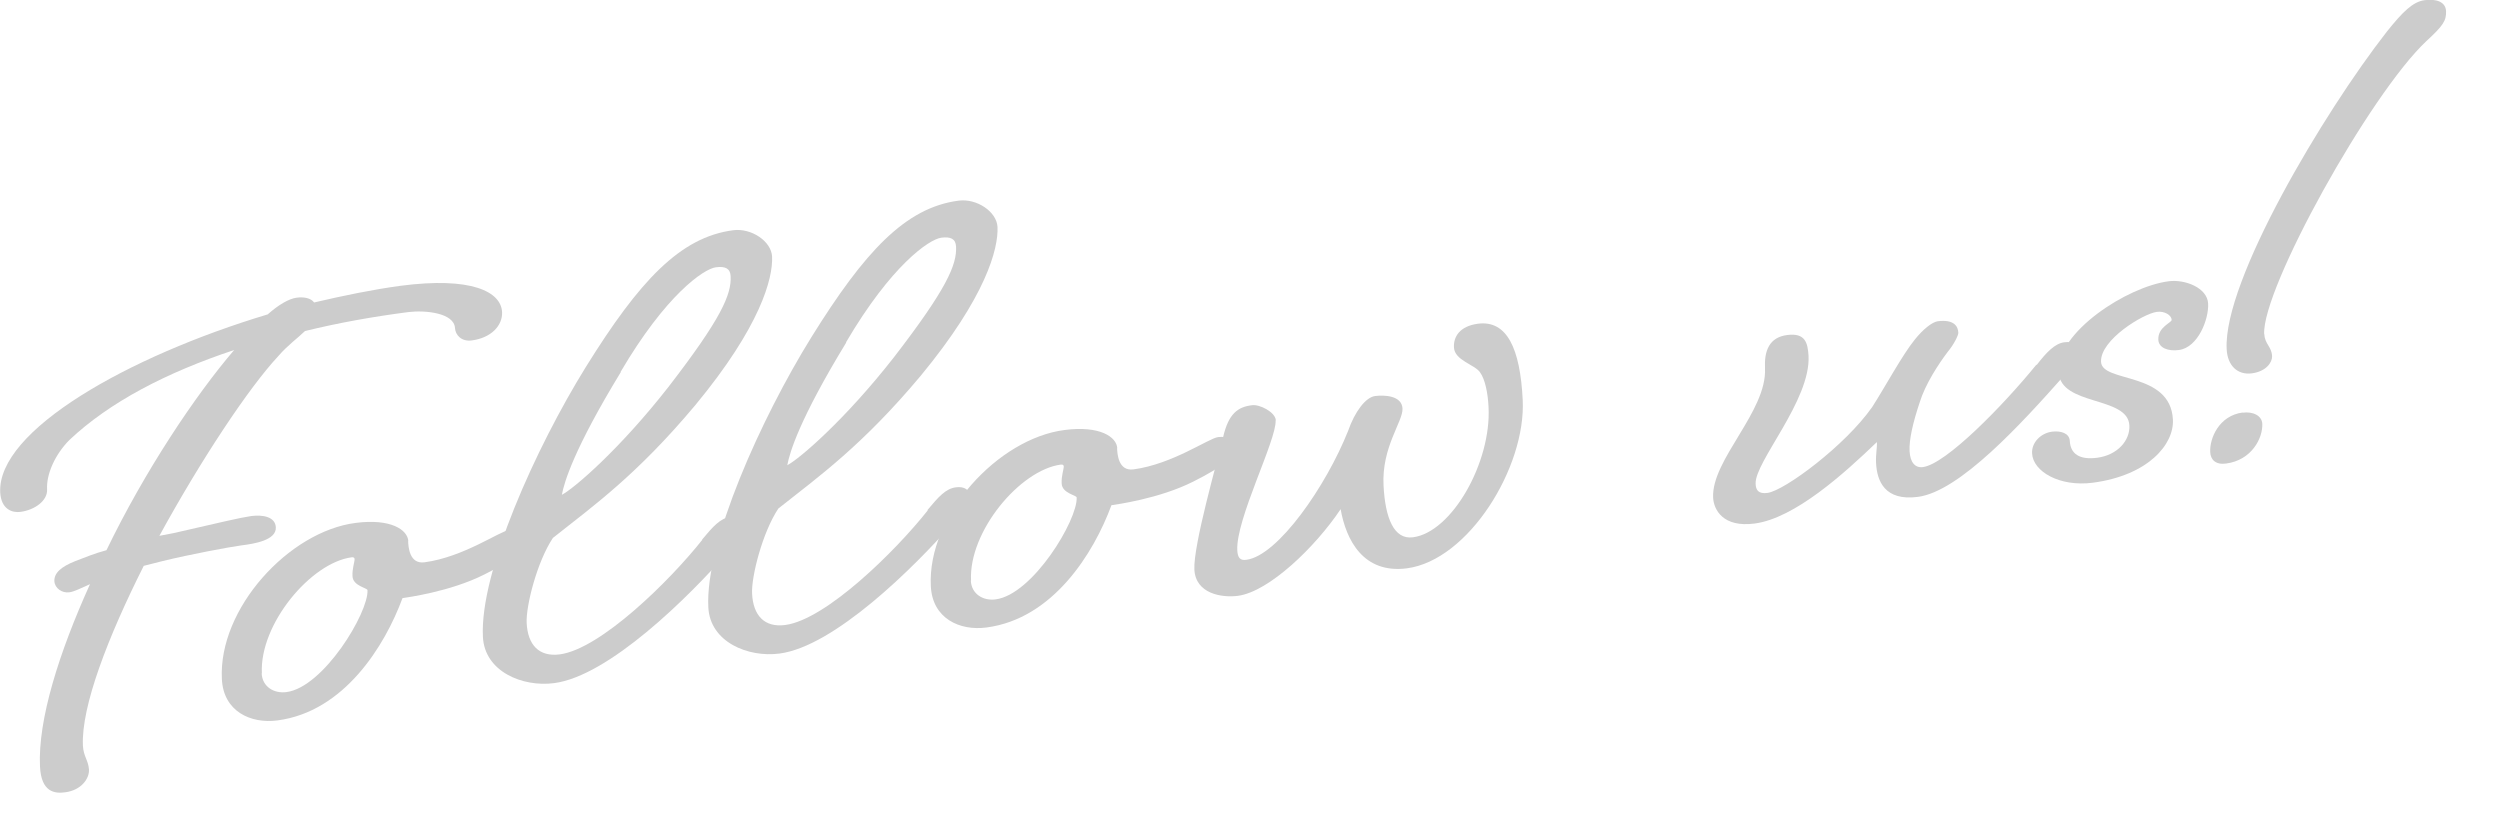
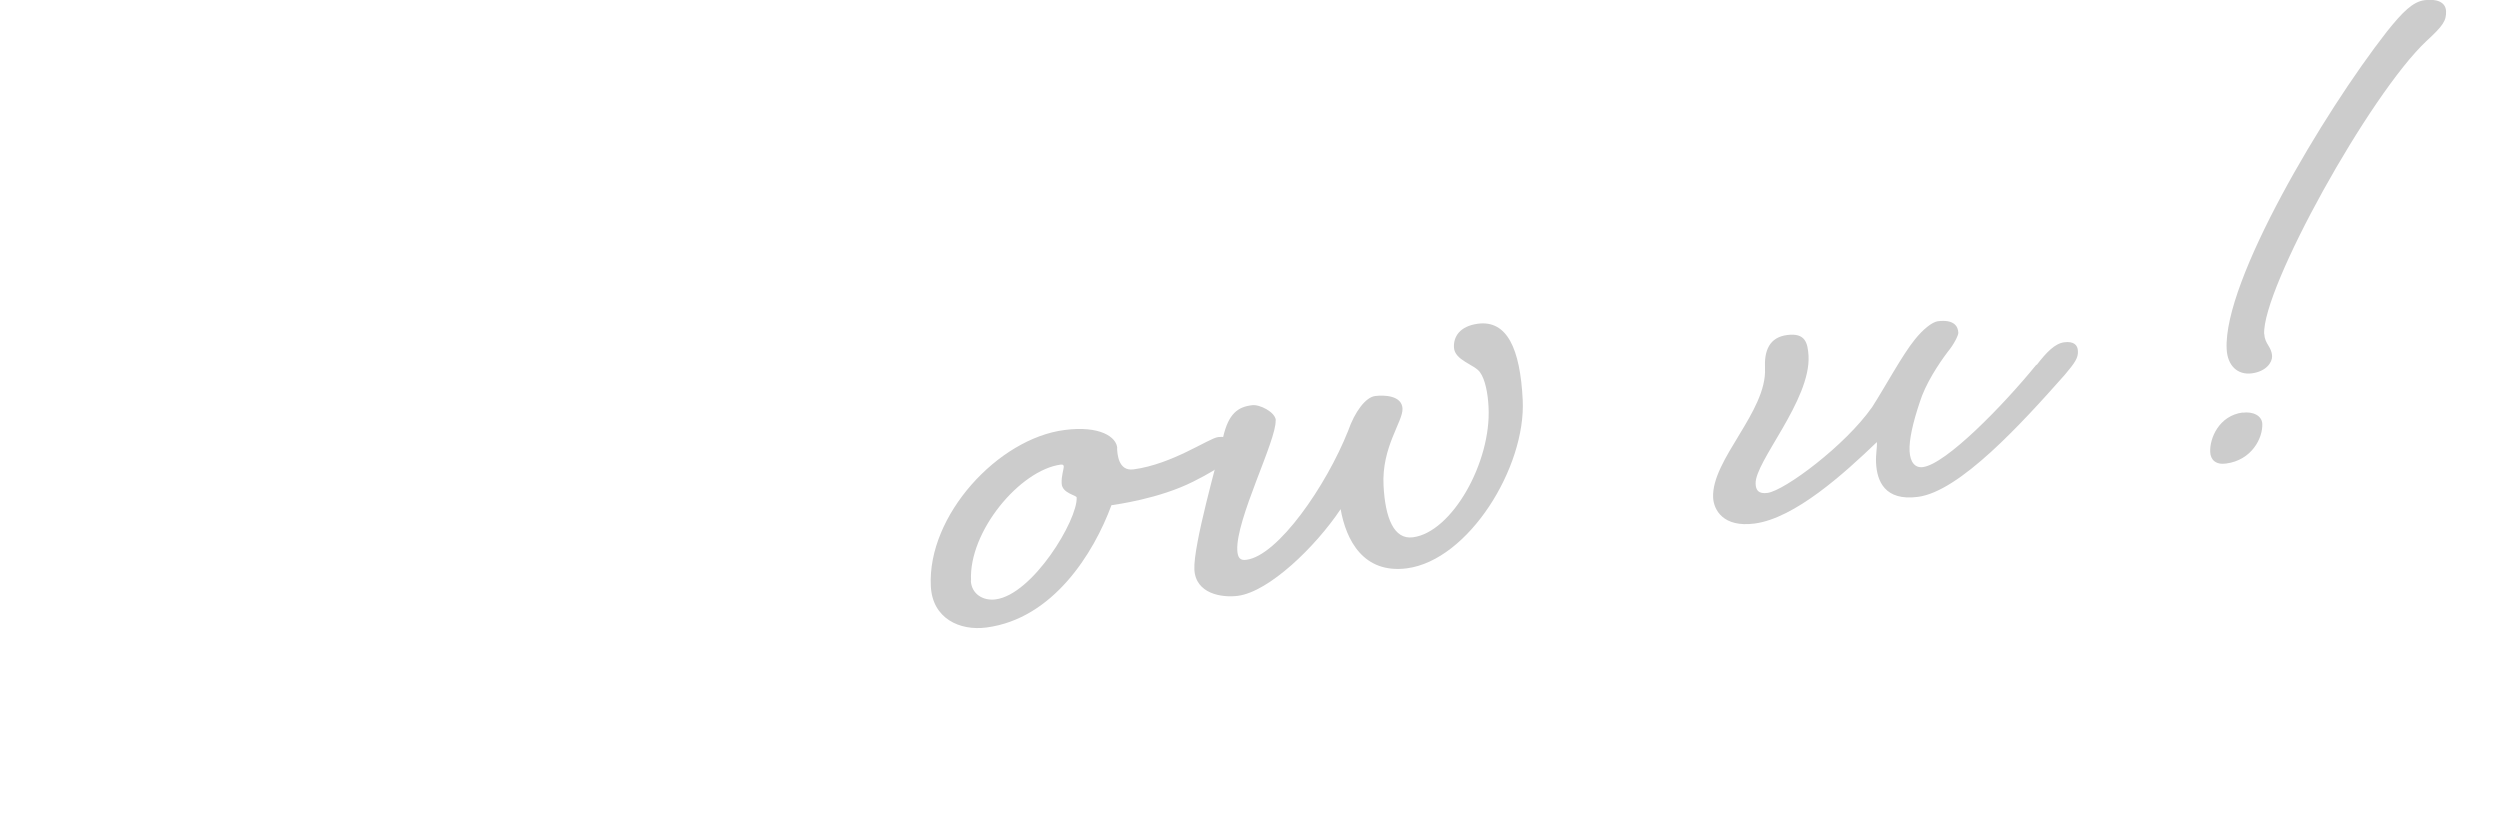
<svg xmlns="http://www.w3.org/2000/svg" id="Body" viewBox="0 0 120 40">
  <defs>
    <style>
      .cls-1 {
        fill: #ccc;
      }
    </style>
  </defs>
-   <path class="cls-1" d="M15.07,14.52c1.41-.33,2.82-.62,4.14-.8,3.42-.45,4.84.28,4.89,1.26.03.65-.53,1.24-1.45,1.36-.5.07-.79-.26-.81-.59-.04-.73-1.42-.87-2.24-.77-1.69.22-3.33.51-4.96.91-.35.34-.84.69-1.27,1.19-1.44,1.54-3.74,5.02-5.72,8.64l.68-.13c2.23-.51,3.18-.74,3.73-.82.55-.07,1.15.03,1.18.54.03.62-1.02.79-1.66.87-.59.08-2.46.43-3.77.75l-.91.23c-1.71,3.4-3.01,6.75-2.92,8.64.03.51.26.7.29,1.13s-.36,1-1.14,1.1c-.5.07-1.15,0-1.21-1.23-.11-2.25.92-5.49,2.4-8.76-.45.2-.76.36-.99.39-.36.05-.7-.2-.72-.53-.02-.4.33-.7,1.01-.97.45-.17.95-.38,1.49-.52,1.83-3.79,4.26-7.43,6.13-9.61-3.25,1.08-5.98,2.5-7.91,4.32-.7.71-1.11,1.65-1.07,2.37.03.54-.59.99-1.28,1.08-.37.05-.92-.1-.97-.93-.15-2.98,6.15-6.54,12.84-8.55.53-.47,1.02-.75,1.38-.8.36-.05.69.02.84.22Z" />
-   <path class="cls-1" d="M19.59,25.96c.01.29.06,1.13.79,1.03,1.87-.25,3.6-1.49,4.06-1.55.46-.06.83.15.85.51.02.36-.55.88-2.03,1.62-1.66.84-3.76,1.11-3.94,1.14-.85,2.3-2.8,5.45-6,5.87-1.28.17-2.6-.43-2.67-1.99-.17-3.38,3.22-7.08,6.42-7.49,1.69-.22,2.5.33,2.53.88ZM12.56,32.32c.03.65.6.98,1.19.9,1.78-.23,3.94-3.81,3.89-4.89,0-.11-.7-.2-.72-.67-.02-.36.1-.67.1-.82,0-.07-.05-.1-.14-.09-1.96.26-4.43,3.21-4.31,5.57Z" />
-   <path class="cls-1" d="M33.7,25.9c.52-.62.87-1.03,1.37-1.09.41-.05.65.13.66.42.02.33-.15.57-.68,1.15-2.04,2.35-5.85,6.07-8.45,6.41-1.51.2-3.34-.55-3.42-2.22-.16-3.09,2.53-9.07,4.95-12.97,2.55-4.1,4.51-6.22,7.07-6.55.87-.11,1.82.53,1.86,1.26.05,1.05-.56,3.36-3.68,7.13-2.82,3.37-4.9,4.84-6.84,6.38-.77,1.16-1.3,3.28-1.26,4.08.05,1.05.59,1.64,1.59,1.51,1.96-.26,5.29-3.54,6.84-5.5ZM29.8,17.86c-2.25,3.69-2.72,5.29-2.83,5.89.58-.3,2.78-2.19,5.11-5.17,2.54-3.29,3.04-4.45,2.99-5.33-.02-.36-.25-.48-.71-.42-.59.08-2.41,1.34-4.57,5.02Z" />
-   <path class="cls-1" d="M44.52,24.48c.52-.62.87-1.03,1.37-1.09.41-.05.65.13.66.42.02.33-.16.57-.68,1.15-2.04,2.35-5.85,6.07-8.45,6.41-1.51.2-3.34-.55-3.42-2.22-.16-3.09,2.53-9.07,4.95-12.97,2.55-4.1,4.51-6.22,7.07-6.55.87-.11,1.82.53,1.86,1.26.05,1.05-.56,3.36-3.68,7.14-2.82,3.37-4.9,4.84-6.84,6.38-.77,1.16-1.3,3.28-1.26,4.08.05,1.05.59,1.64,1.59,1.51,1.96-.26,5.29-3.54,6.84-5.5ZM40.62,16.44c-2.25,3.69-2.72,5.29-2.83,5.89.58-.3,2.78-2.19,5.11-5.17,2.54-3.29,3.04-4.46,2.99-5.33-.02-.36-.25-.48-.71-.42-.59.08-2.41,1.34-4.57,5.02Z" />
  <path class="cls-1" d="M53.62,21.5c.01.29.06,1.13.79,1.03,1.87-.25,3.6-1.49,4.06-1.55.46-.06.83.15.85.51.02.36-.55.88-2.03,1.62-1.66.84-3.76,1.11-3.94,1.14-.85,2.3-2.8,5.45-6,5.87-1.28.17-2.6-.43-2.67-1.99-.17-3.38,3.22-7.08,6.42-7.49,1.69-.22,2.5.33,2.53.88ZM46.6,27.87c.03.65.6.98,1.19.9,1.78-.23,3.94-3.81,3.89-4.89,0-.11-.7-.2-.72-.67-.02-.36.1-.67.1-.82,0-.07-.05-.1-.14-.09-1.96.26-4.43,3.21-4.31,5.57Z" />
  <path class="cls-1" d="M61.23,20.18c.05.94-1.92,4.75-1.84,6.24.02.33.12.5.44.45,1.51-.2,3.82-3.53,4.88-6.19.32-.92.84-1.61,1.29-1.67.46-.06,1.29-.02,1.32.6.03.62-1.01,1.85-.91,3.7.08,1.56.5,2.6,1.41,2.48,1.87-.24,3.77-3.6,3.63-6.25-.03-.65-.16-1.33-.41-1.67-.25-.37-1.22-.57-1.25-1.19-.03-.51.27-1.02,1.14-1.14,1.41-.19,2.04,1.2,2.16,3.66.16,3.23-2.6,7.69-5.56,8.08-2.1.27-2.92-1.37-3.18-2.84-1.2,1.8-3.43,3.96-4.93,4.16-.78.1-2.03-.1-2.09-1.26-.06-1.16,1.11-5.23,1.38-6.36.26-1.13.71-1.45,1.39-1.53.36-.05,1.12.33,1.14.73Z" />
  <path class="cls-1" d="M97.76,17.52c.47-.61.87-1.03,1.32-1.09.46-.06.65.13.66.42.02.33-.15.57-.63,1.14-2.09,2.36-5.05,5.6-7.05,5.86-1.6.21-1.97-.77-2.01-1.64-.02-.4.06-.74.04-.99-1.58,1.52-3.95,3.66-5.87,3.91-1.51.2-1.96-.66-1.99-1.24-.09-1.82,2.59-4.14,2.49-6.21-.04-.84.2-1.49,1.07-1.6.87-.11.98.38,1.02,1,.11,2.14-2.59,5.09-2.54,6.14.01.29.12.5.57.44.82-.11,3.74-2.28,5.03-4.13.64-1,1.44-2.49,2.04-3.23.39-.49.83-.84,1.1-.88.78-.1.98.24.99.56,0,.11-.2.54-.51.91-.43.57-1.07,1.53-1.35,2.44-.32.96-.51,1.78-.48,2.33.03.54.27.81.64.76,1.1-.14,3.85-2.95,5.45-4.92Z" />
-   <path class="cls-1" d="M98.81,17.85c-.1-1.89,3.28-4.09,5.29-4.35.78-.1,1.85.31,1.89,1.07.04.76-.49,2.11-1.4,2.23-.5.07-.97-.09-.99-.49-.03-.62.65-.82.64-.96-.01-.22-.34-.43-.71-.38-.64.08-2.73,1.34-2.68,2.4.05,1.02,3.33.44,3.45,2.77.06,1.2-1.2,2.68-3.84,3.03-1.6.21-2.88-.54-2.92-1.41-.03-.51.41-.97.96-1.04.41-.05.83.07.85.44.03.62.46.93,1.33.81.96-.13,1.57-.83,1.53-1.55-.07-1.42-3.31-.92-3.39-2.55Z" />
  <path class="cls-1" d="M107.64,19.81c.5-.07.93.14.95.53.03.69-.51,1.75-1.74,1.91-.5.07-.75-.19-.76-.56-.03-.65.42-1.74,1.56-1.89ZM108.69,16.05c.02.47.35.58.37,1.05.01.29-.28.73-.97.82-.68.09-1.17-.36-1.21-1.16-.17-3.27,4.66-11.36,7.68-15.23.78-.98,1.26-1.44,1.81-1.52.59-.08,1.02.09,1.04.52.02.47-.15.71-.94,1.44-2.72,2.55-7.9,11.89-7.79,14.07Z" />
</svg>